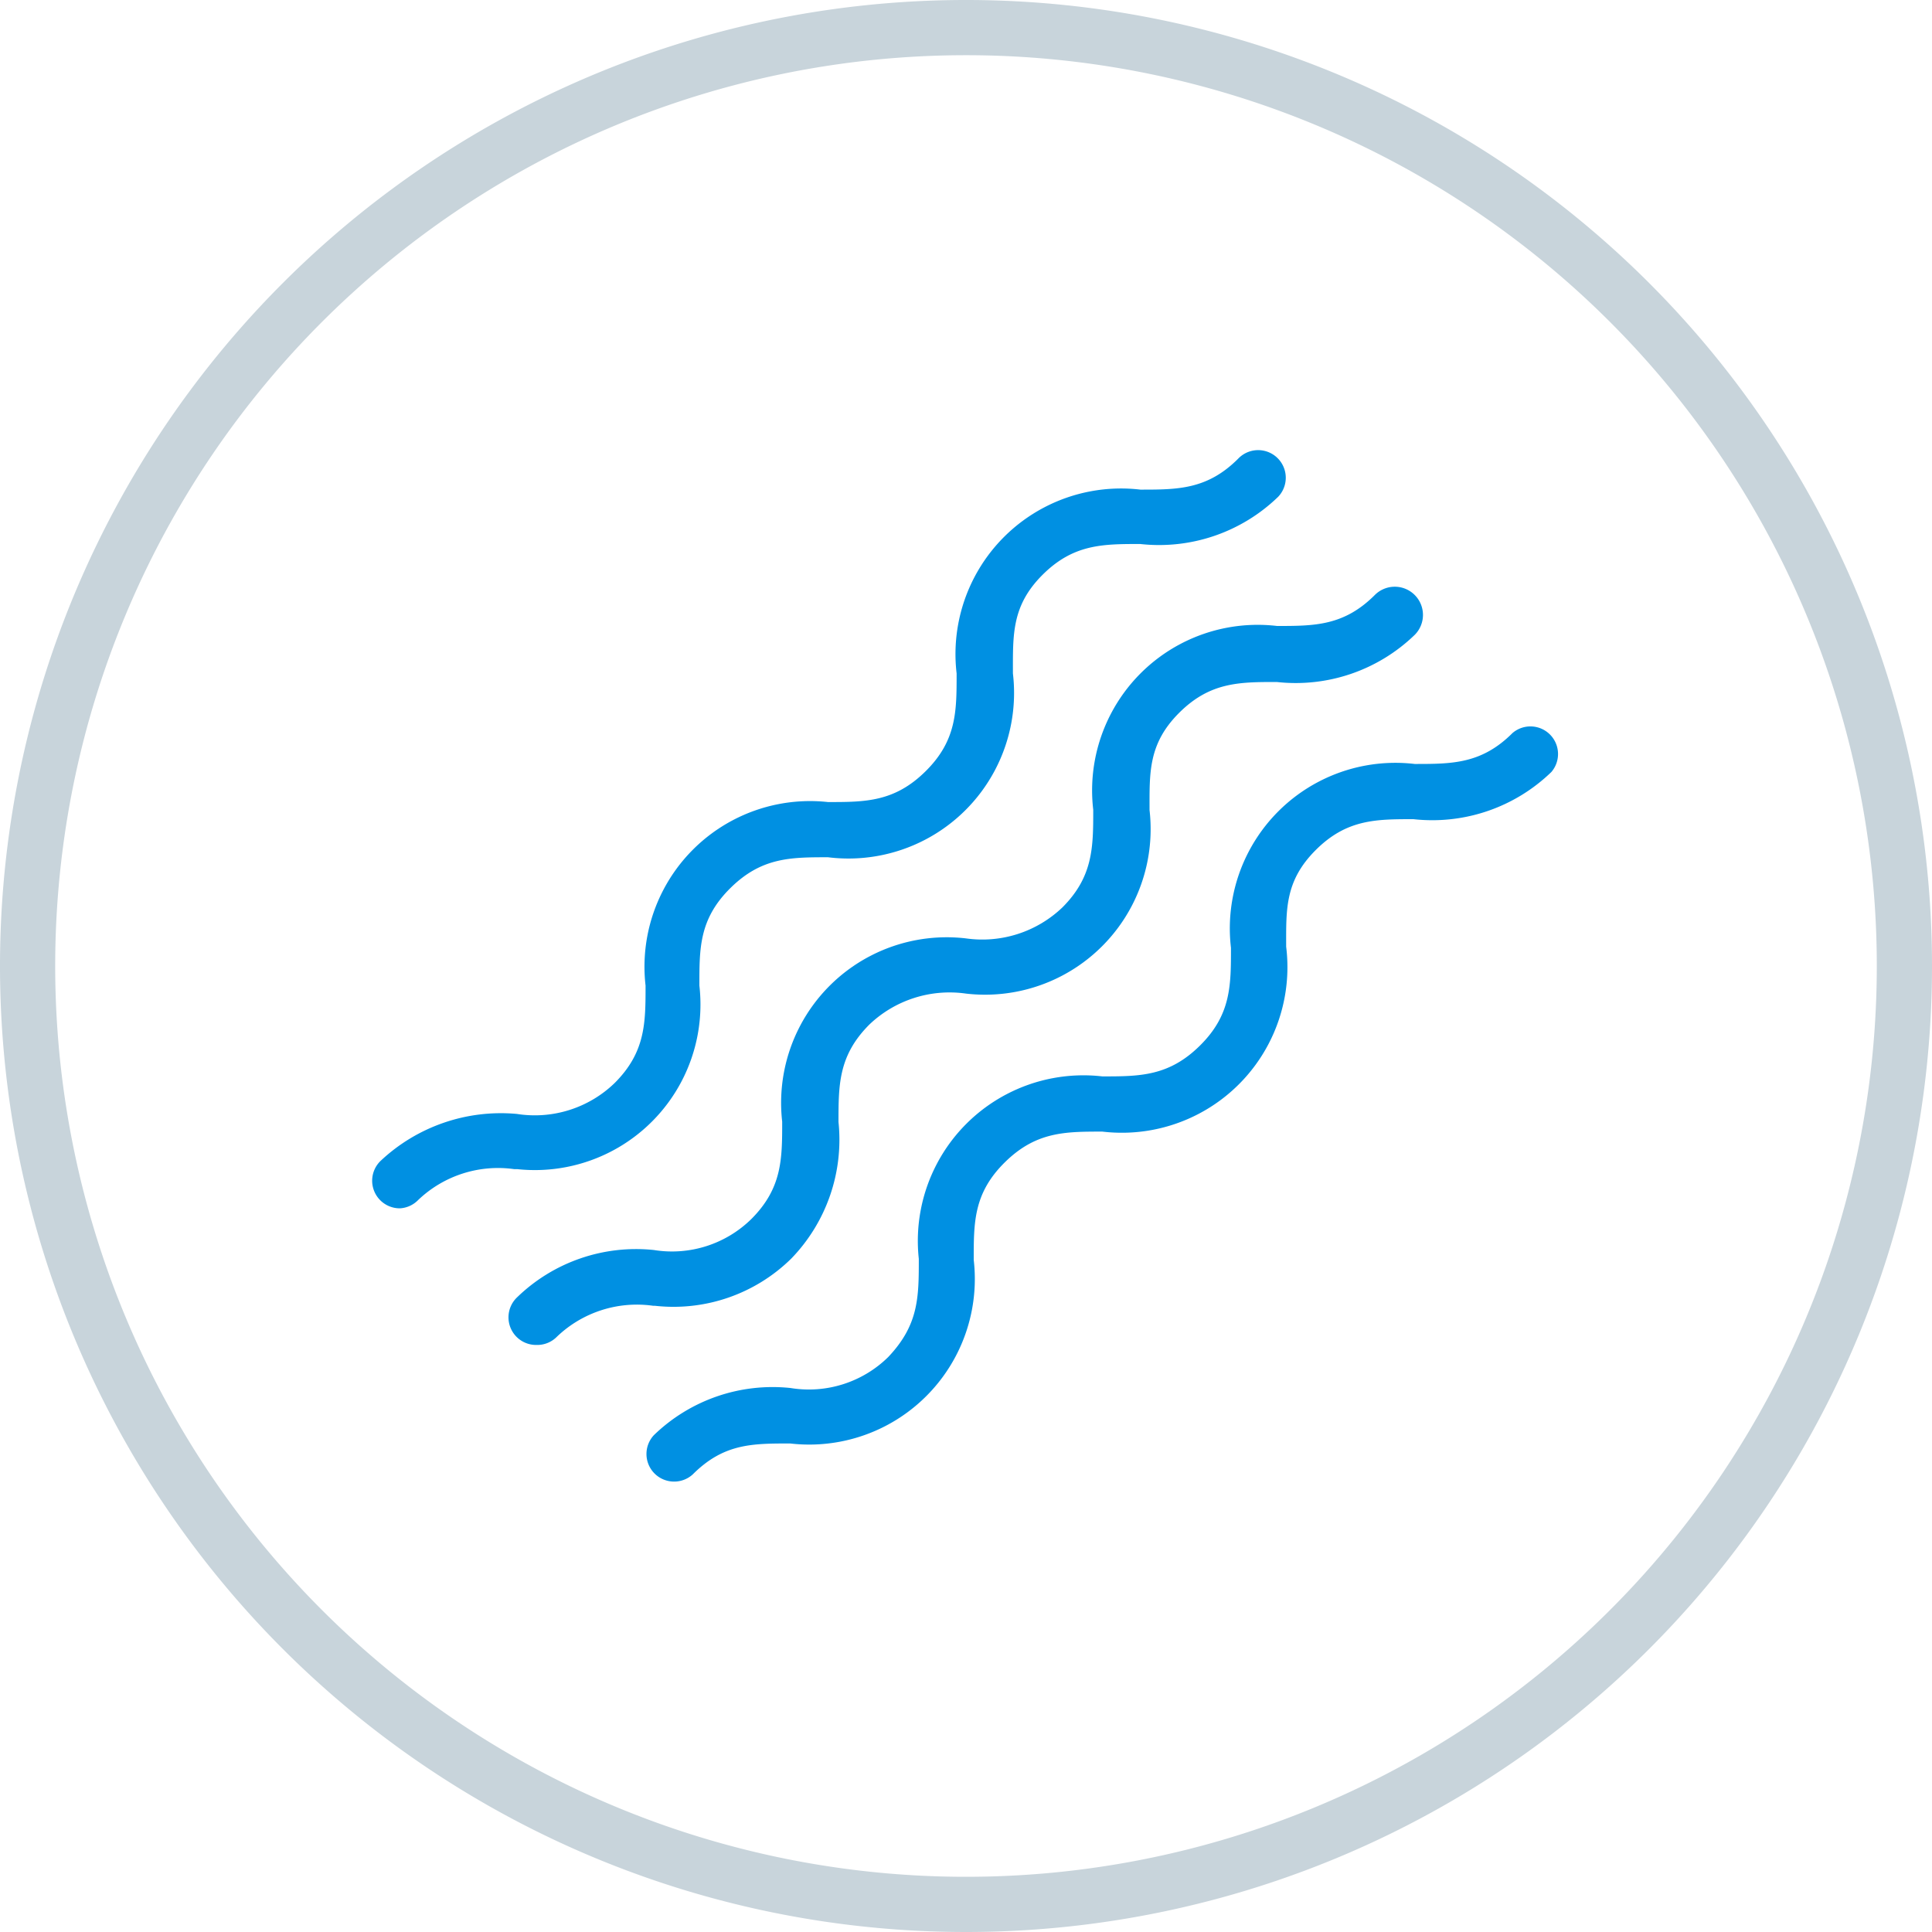
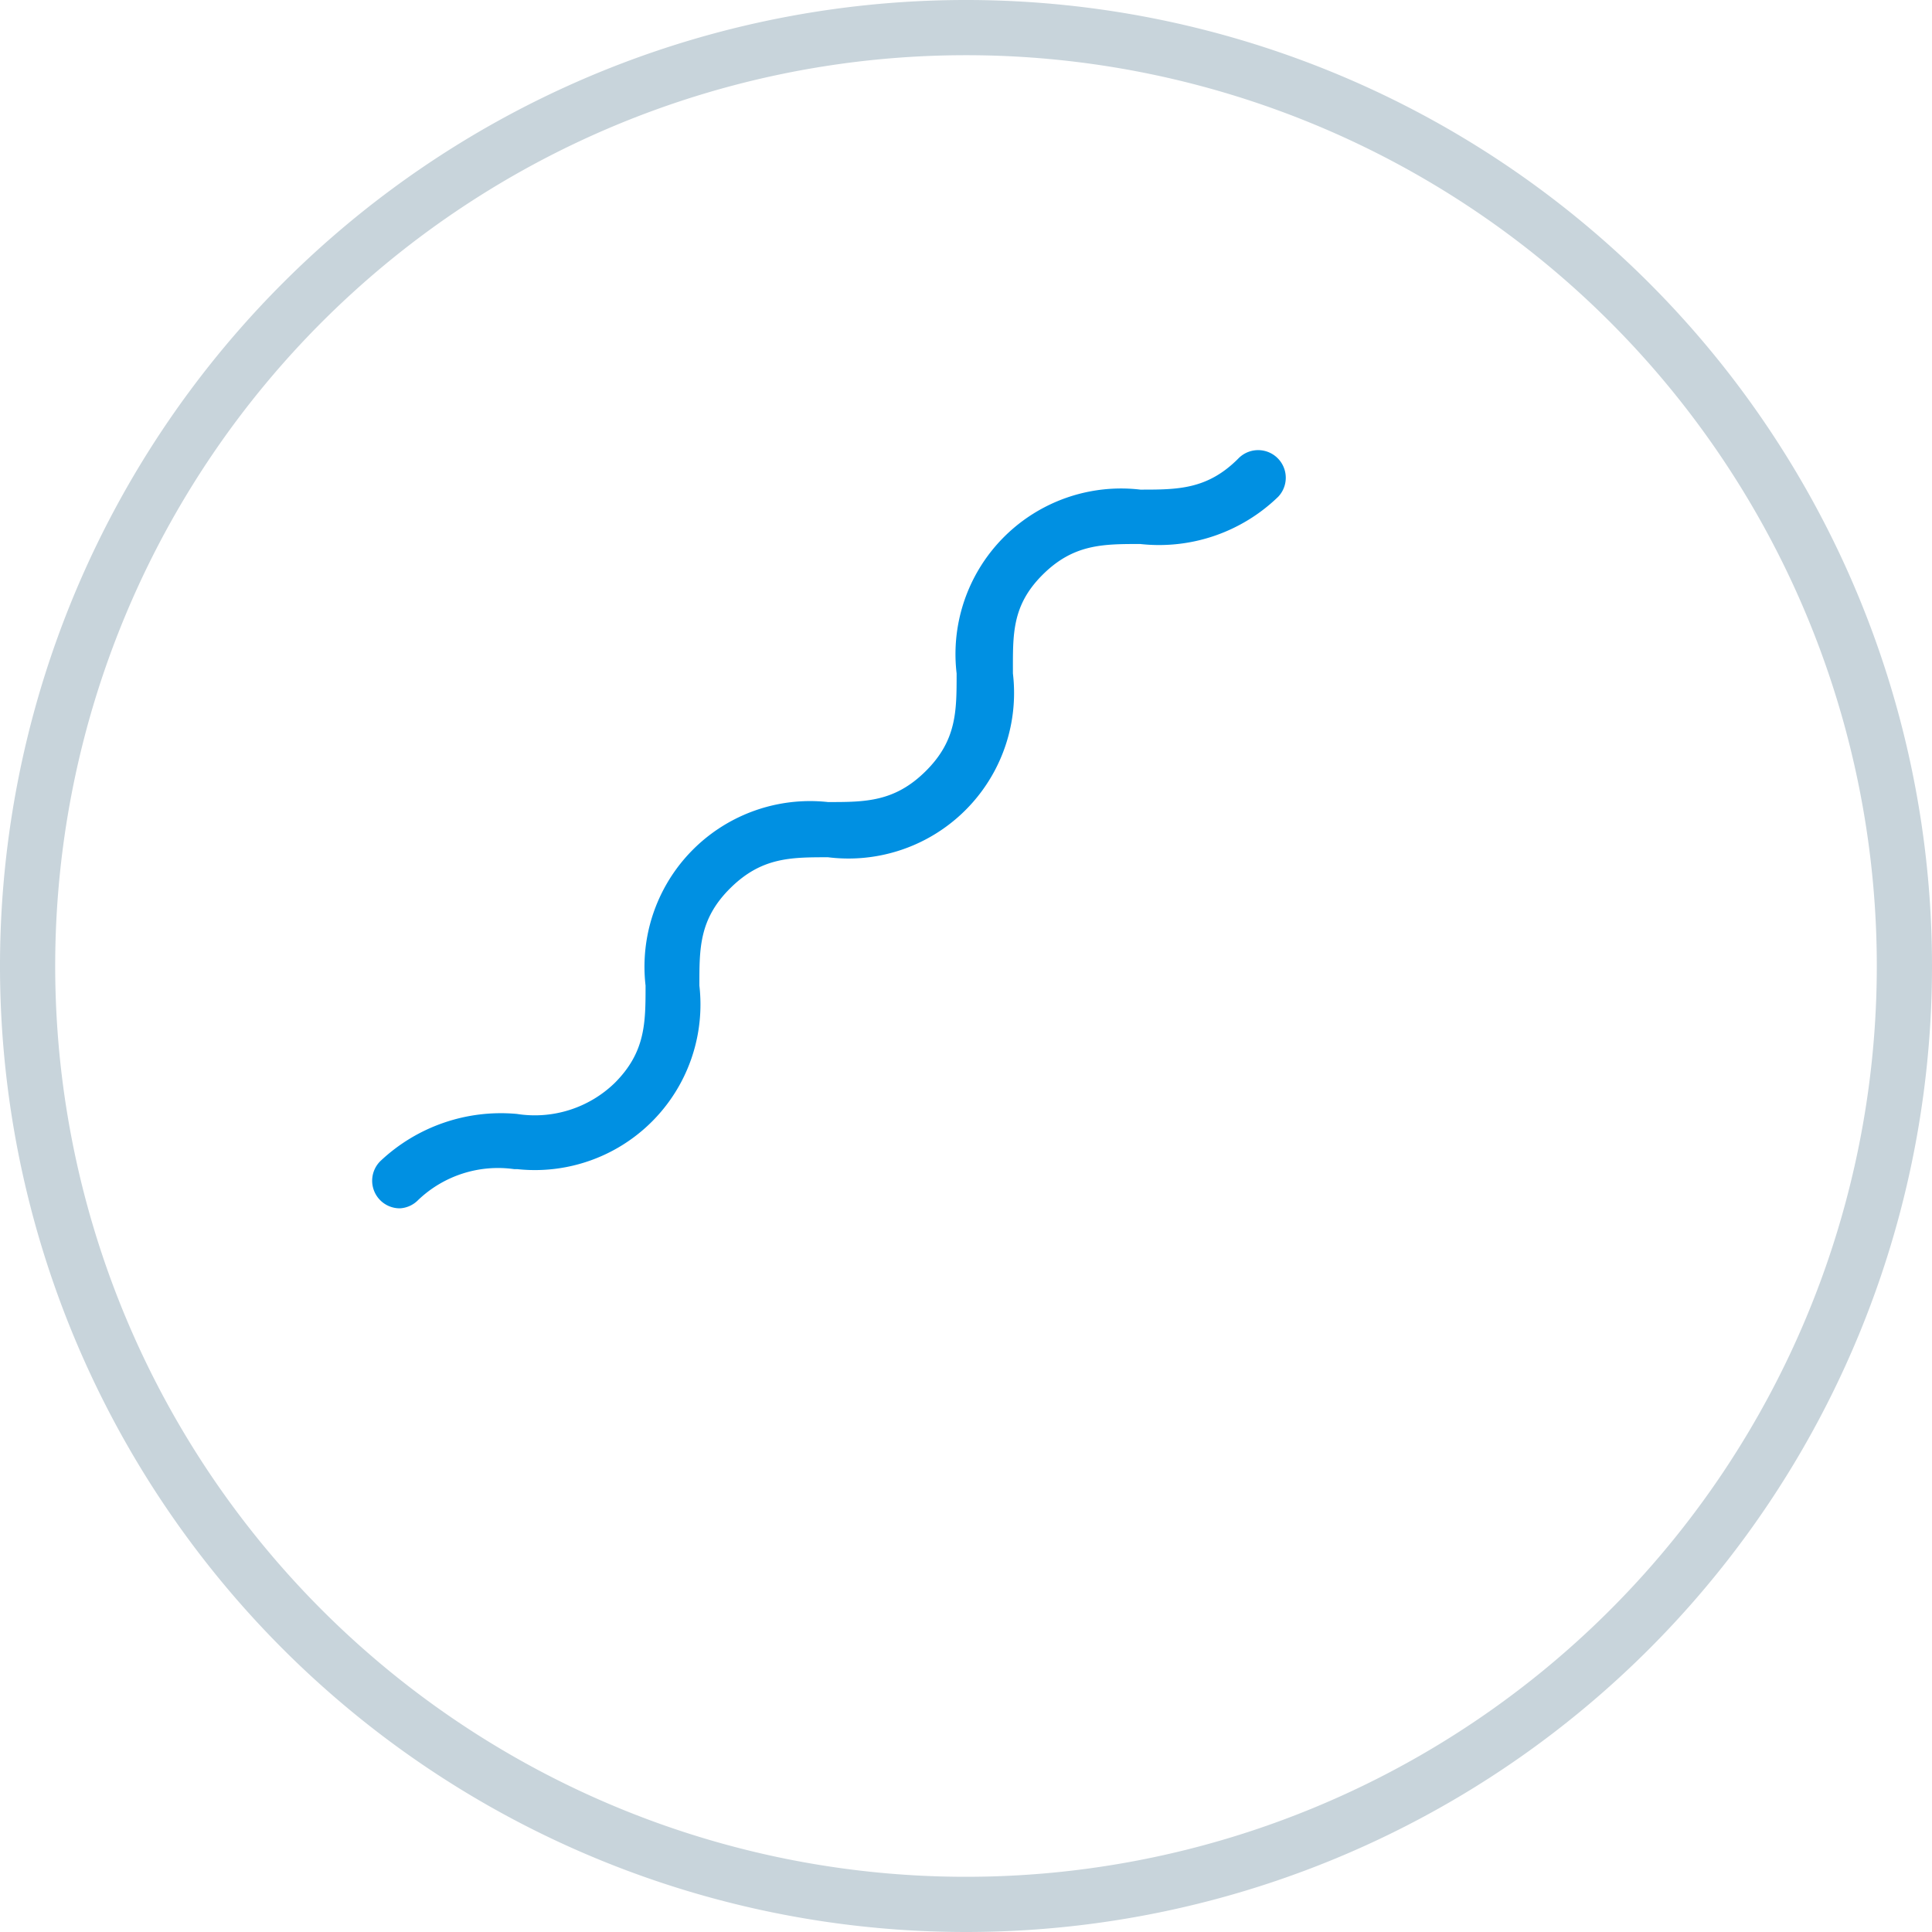
<svg xmlns="http://www.w3.org/2000/svg" viewBox="0 0 70 70">
  <defs>
    <style>.cls-1{fill:#c8d4db;}.cls-2{fill:#0090e2;}</style>
  </defs>
  <title>ts100-2</title>
  <g id="Layer_2" data-name="Layer 2">
    <g id="Layer_1-2" data-name="Layer 1">
      <path class="cls-1" d="M35,70A35,35,0,1,1,70,35,35,35,0,0,1,35,70ZM35,2A33,33,0,1,0,68,35,33,33,0,0,0,35,2Z" />
-       <path class="cls-2" d="M19.44,48.73A1,1,0,0,1,18.74,47a6.19,6.19,0,0,1,4.95-1.71,4.1,4.1,0,0,0,3.53-1.12c1.12-1.12,1.12-2.18,1.12-3.53A6,6,0,0,1,35,34H35a4.2,4.2,0,0,0,3.49-1.12c1.12-1.12,1.12-2.19,1.12-3.54a6,6,0,0,1,6.66-6.66c1.35,0,2.42,0,3.54-1.12A1,1,0,0,1,51.26,23a6.2,6.2,0,0,1-5,1.71c-1.35,0-2.42,0-3.54,1.12S41.65,28,41.65,29.35A6,6,0,0,1,35,36H35a4.21,4.21,0,0,0-3.5,1.12c-1.12,1.12-1.12,2.18-1.12,3.53a6.19,6.19,0,0,1-1.71,4.95,6.08,6.08,0,0,1-4.95,1.71h-.06a4.19,4.19,0,0,0-3.48,1.12A1,1,0,0,1,19.44,48.73Z" />
      <path class="cls-2" d="M14.49,43.78a1,1,0,0,1-.71-1.71,6.36,6.36,0,0,1,4.95-1.71,4.16,4.16,0,0,0,3.54-1.12c1.12-1.12,1.12-2.18,1.12-3.53A6,6,0,0,1,30,29.06c1.35,0,2.41,0,3.54-1.12s1.12-2.19,1.12-3.54a6,6,0,0,1,6.66-6.66c1.35,0,2.42,0,3.54-1.12A1,1,0,0,1,46.31,18a6.2,6.2,0,0,1-5,1.71c-1.35,0-2.42,0-3.54,1.12S36.7,23,36.7,24.4A6,6,0,0,1,30,31.06c-1.35,0-2.41,0-3.54,1.12s-1.12,2.18-1.12,3.53a6,6,0,0,1-6.6,6.65h-.11a4.19,4.19,0,0,0-3.48,1.12A1,1,0,0,1,14.49,43.78Z" />
-       <path class="cls-2" d="M24.39,53.68A1,1,0,0,1,23.69,52a6.18,6.18,0,0,1,4.95-1.71,4.1,4.1,0,0,0,3.54-1.12C33.29,48,33.29,47,33.29,45.61A6,6,0,0,1,39.94,39c1.35,0,2.41,0,3.54-1.12s1.12-2.19,1.12-3.54a6,6,0,0,1,6.66-6.66c1.35,0,2.42,0,3.54-1.12a1,1,0,0,1,1.41,1.41,6.2,6.2,0,0,1-5,1.71c-1.35,0-2.42,0-3.54,1.12S46.6,32.95,46.6,34.3A6,6,0,0,1,39.94,41c-1.35,0-2.41,0-3.54,1.12s-1.12,2.18-1.12,3.53a6,6,0,0,1-6.65,6.65c-1.38,0-2.41,0-3.53,1.12A1,1,0,0,1,24.39,53.68Z" />
    </g>
  </g>
</svg>